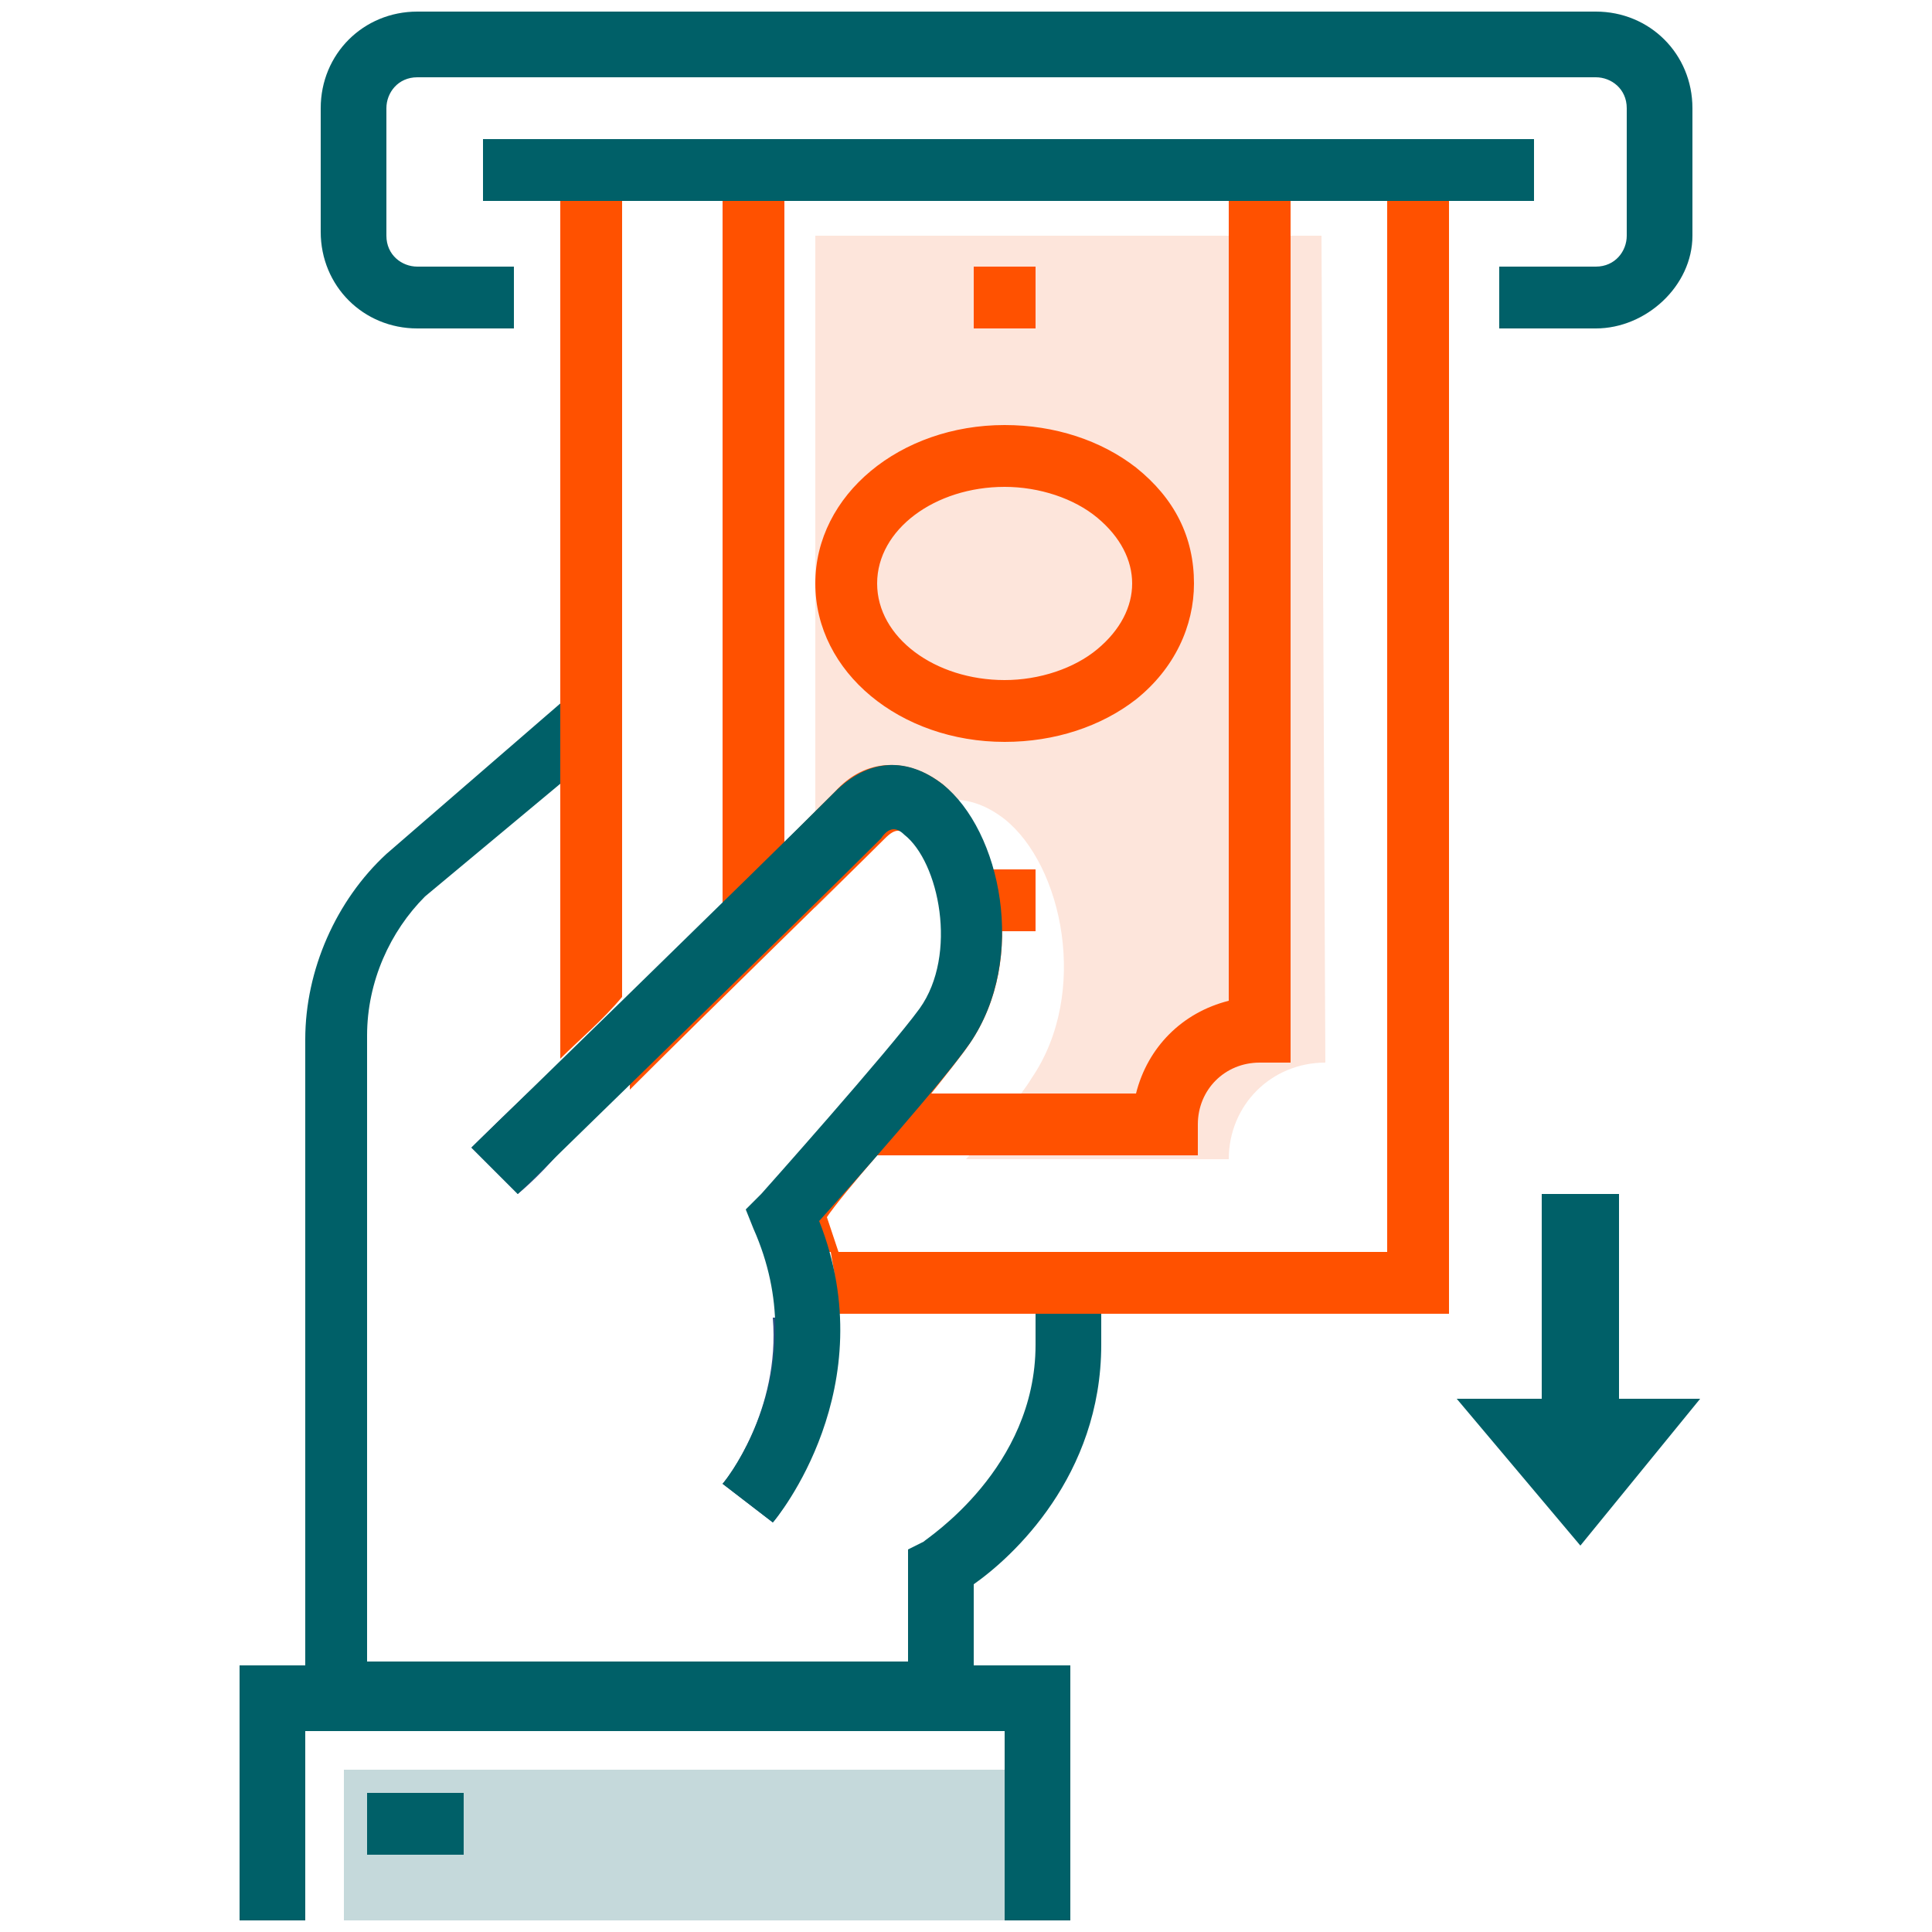
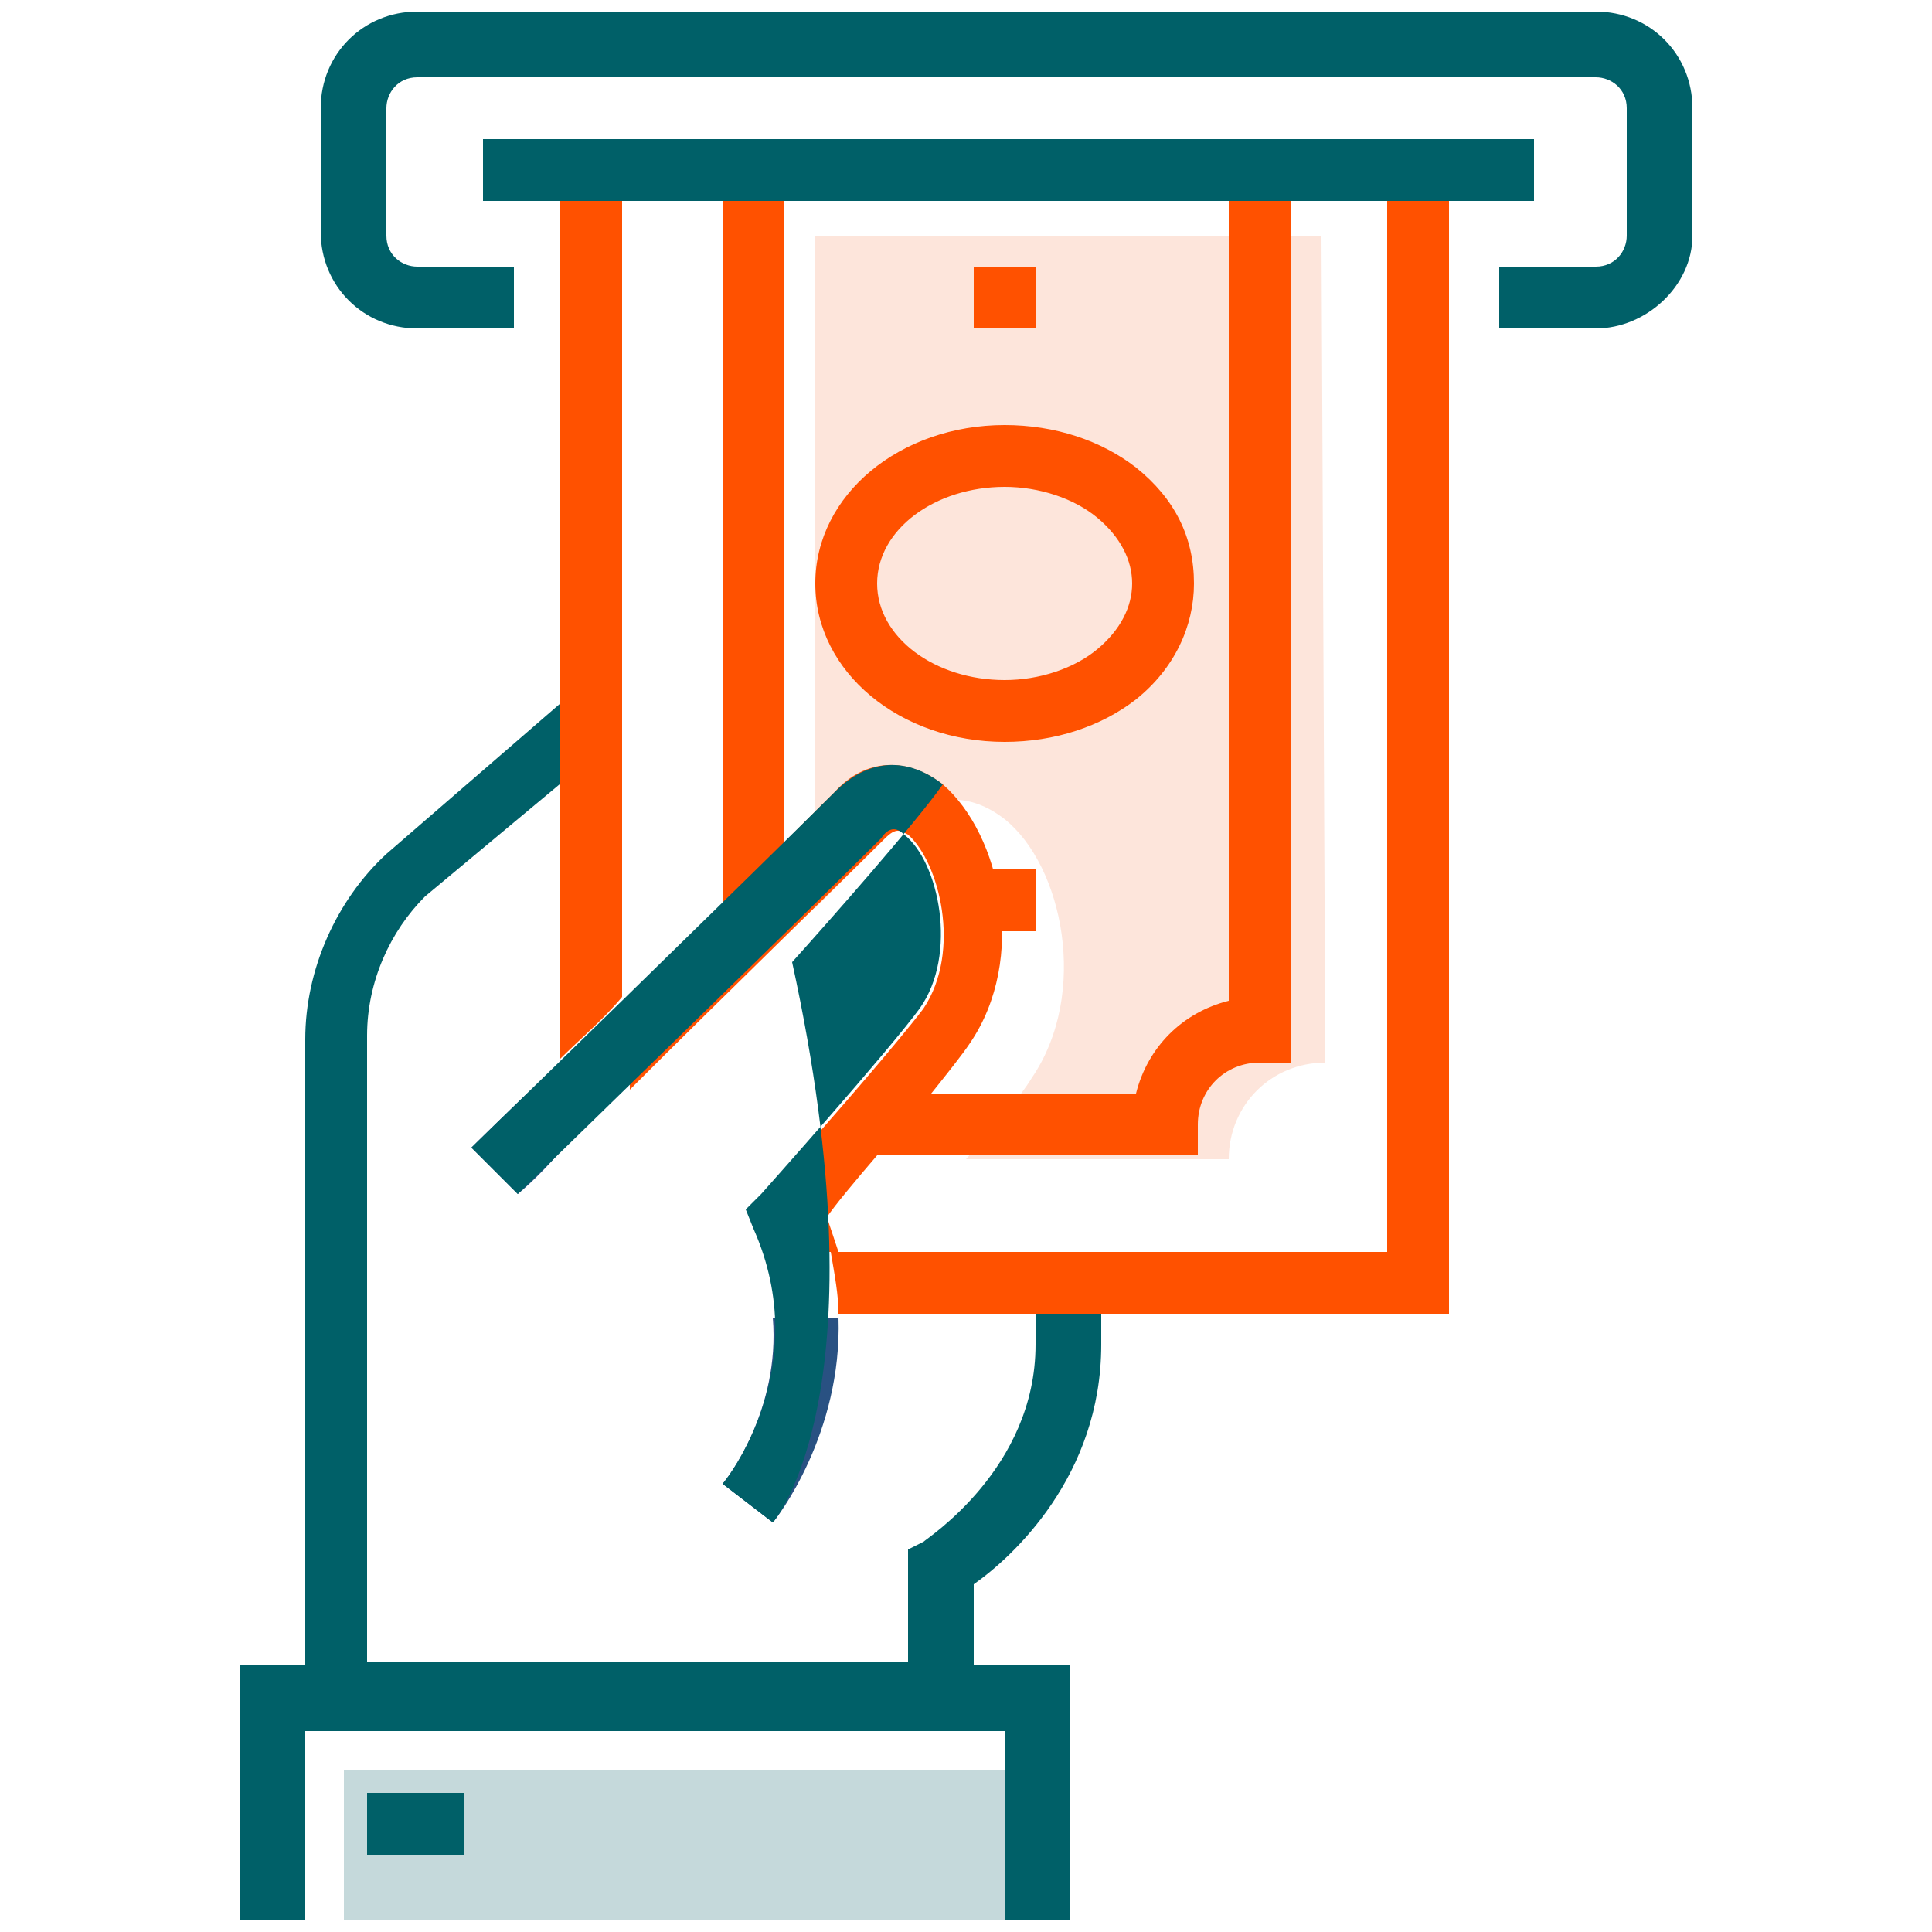
<svg xmlns="http://www.w3.org/2000/svg" version="1.1" id="Layer_1" x="0px" y="0px" viewBox="0 0 50 50" enable-background="new 0 0 50 50" xml:space="preserve">
-   <polygon fill="#006068" points="41.9,36.2 41.9,30.9 39.9,30.9 39.9,36.2 37.7,36.2 40.9,40 44,36.2 " />
  <g>
    <g>
      <path fill="#006068" d="M26.8,33.2v1.6c0,3.2-2.8,5-2.9,5.1l-0.4,0.2v2.9h-14l0-16.2c0-1.4,0.6-2.7,1.5-3.6l4.2-3.5v-2.1L10,22.1    c-1.3,1.2-2.1,3-2.1,4.8l0,17.8h17.3v-3.7c1-0.7,3.3-2.8,3.3-6.2v-1.6H26.8z" />
      <rect x="8.9" y="45.8" fill="#C5D9DB" width="17.4" height="3.9" />
      <polygon fill="#006068" points="27.7,49.7 26,49.7 26,44.8 7.9,44.8 7.9,49.7 6.2,49.7 6.2,43.1 27.7,43.1   " />
      <rect x="9.5" y="46.4" fill="#006068" width="2.5" height="1.6" />
    </g>
    <g>
      <path fill="#FDE5DB" d="M34.2,6.1H21.1v17.4c0.9-0.9,1.7-1.7,2.1-2.1c0.9-0.9,1.9-0.9,2.8-0.2c1.5,1.2,2.2,4.5,0.7,6.7    c-0.3,0.5-1,1.3-1.7,2.1h6.8c0-1.4,1.1-2.5,2.5-2.5L34.2,6.1z" />
    </g>
    <path fill="#295182" d="M12.2,29.7l1.2,1.2c0,0,0.5-0.4,1.1-1.1v-2.3C13.2,28.7,12.2,29.7,12.2,29.7z" />
    <path fill="#FF5100" d="M16.1,5.2h-1.6v22.2c0.5-0.5,1.1-1,1.6-1.6V5.2z" />
    <g>
      <path fill="#FF5100" d="M22.7,29.9C22.7,29.9,22.7,29.9,22.7,29.9l8.3,0v-0.8c0-0.9,0.7-1.6,1.6-1.6h0.8V5.2h-1.6v20.7    c-1.2,0.3-2.1,1.2-2.4,2.4h-5.3c0,0,0,0,0,0c0.4-0.5,0.8-1,1-1.3c1.5-2.2,0.8-5.4-0.7-6.7c-0.9-0.7-2-0.7-2.8,0.2    c-0.3,0.3-0.8,0.8-1.3,1.3V5.2h-1.6v18.2c0.3-0.3,0.6-0.6,0.9-0.8c-1,1-2.2,2.2-3.3,3.3v2.3c2.3-2.3,5.5-5.4,6.6-6.5    c0.3-0.3,0.4-0.2,0.6-0.1c0.8,0.7,1.4,3,0.4,4.5c-0.6,0.8-2.5,3-3.5,4.1v2.2h1.3c-0.1-0.3-0.2-0.6-0.3-0.9    C21.6,31.2,22.1,30.6,22.7,29.9z M20.2,21.8c-0.2,0.2-0.5,0.5-0.8,0.8C19.7,22.3,20,22.1,20.2,21.8z M23.4,29.1    C23.4,29.1,23.4,29.1,23.4,29.1C23.4,29.1,23.4,29.1,23.4,29.1z" />
      <path fill="#FF5100" d="M35.9,5.2v27.2H21.5c0.1,0.6,0.2,1.1,0.2,1.6h15.8V5.2H35.9z" />
    </g>
    <path fill="#006068" d="M41.3,8.5h-2.5V6.9h2.5c0.5,0,0.8-0.4,0.8-0.8V2.8c0-0.5-0.4-0.8-0.8-0.8H10.8c-0.5,0-0.8,0.4-0.8,0.8v3.3   c0,0.5,0.4,0.8,0.8,0.8h2.5v1.6h-2.5c-1.4,0-2.5-1.1-2.5-2.5V2.8c0-1.4,1.1-2.5,2.5-2.5h30.5c1.4,0,2.5,1.1,2.5,2.5v3.3   C43.8,7.4,42.6,8.5,41.3,8.5z" />
    <rect x="12.5" y="3.6" fill="#006068" width="27.2" height="1.6" />
    <g>
      <path fill="#FDE5DB" d="M26,11.8c2.3,0,4.1,1.5,4.1,3.3c0,1.8-1.8,3.3-4.1,3.3c-2.3,0-4.1-1.5-4.1-3.3    C21.9,13.3,23.7,11.8,26,11.8z" />
      <path fill="#FF5100" d="M26,19.2C26,19.2,26,19.2,26,19.2c-2.7,0-4.9-1.8-4.9-4.1c0-2.3,2.2-4.1,4.9-4.1c0,0,0,0,0,0    c1.3,0,2.5,0.4,3.4,1.1c1,0.8,1.5,1.8,1.5,3c0,1.1-0.5,2.2-1.5,3C28.5,18.8,27.3,19.2,26,19.2z M26,12.6c-1.8,0-3.3,1.1-3.3,2.5    c0,1.4,1.5,2.5,3.3,2.5c0,0,0,0,0,0c0.9,0,1.8-0.3,2.4-0.8c0.6-0.5,0.9-1.1,0.9-1.7c0-0.6-0.3-1.2-0.9-1.7    C27.8,12.9,26.9,12.6,26,12.6C26,12.6,26,12.6,26,12.6z" />
    </g>
    <rect x="25.2" y="6.9" fill="#FF5100" width="1.6" height="1.6" />
    <rect x="25.2" y="22.5" fill="#FF5100" width="1.6" height="1.6" />
    <path fill="#295182" d="M18.7,38.4l1.3,1c0.1-0.1,1.8-2.3,1.7-5.3h-1.7C20.2,36.5,18.8,38.3,18.7,38.4z" />
-     <path fill="#006068" d="M20,39.4l-1.3-1c0.1-0.1,2.4-3,0.8-6.6l-0.2-0.5l0.4-0.4c0,0,3.3-3.7,4.1-4.8c1-1.4,0.5-3.8-0.4-4.5   c-0.2-0.2-0.4-0.2-0.6,0.1c-1.9,1.9-9.3,9.1-9.4,9.2l-1.2-1.2c0.1-0.1,7.5-7.3,9.4-9.2c0.9-0.9,1.9-0.9,2.8-0.2   c1.5,1.2,2.2,4.5,0.7,6.7c-0.7,1-3,3.6-3.9,4.6C22.9,35.9,20.1,39.3,20,39.4z" />
+     <path fill="#006068" d="M20,39.4l-1.3-1c0.1-0.1,2.4-3,0.8-6.6l-0.2-0.5l0.4-0.4c0,0,3.3-3.7,4.1-4.8c1-1.4,0.5-3.8-0.4-4.5   c-0.2-0.2-0.4-0.2-0.6,0.1c-1.9,1.9-9.3,9.1-9.4,9.2l-1.2-1.2c0.1-0.1,7.5-7.3,9.4-9.2c0.9-0.9,1.9-0.9,2.8-0.2   c-0.7,1-3,3.6-3.9,4.6C22.9,35.9,20.1,39.3,20,39.4z" />
  </g>
</svg>